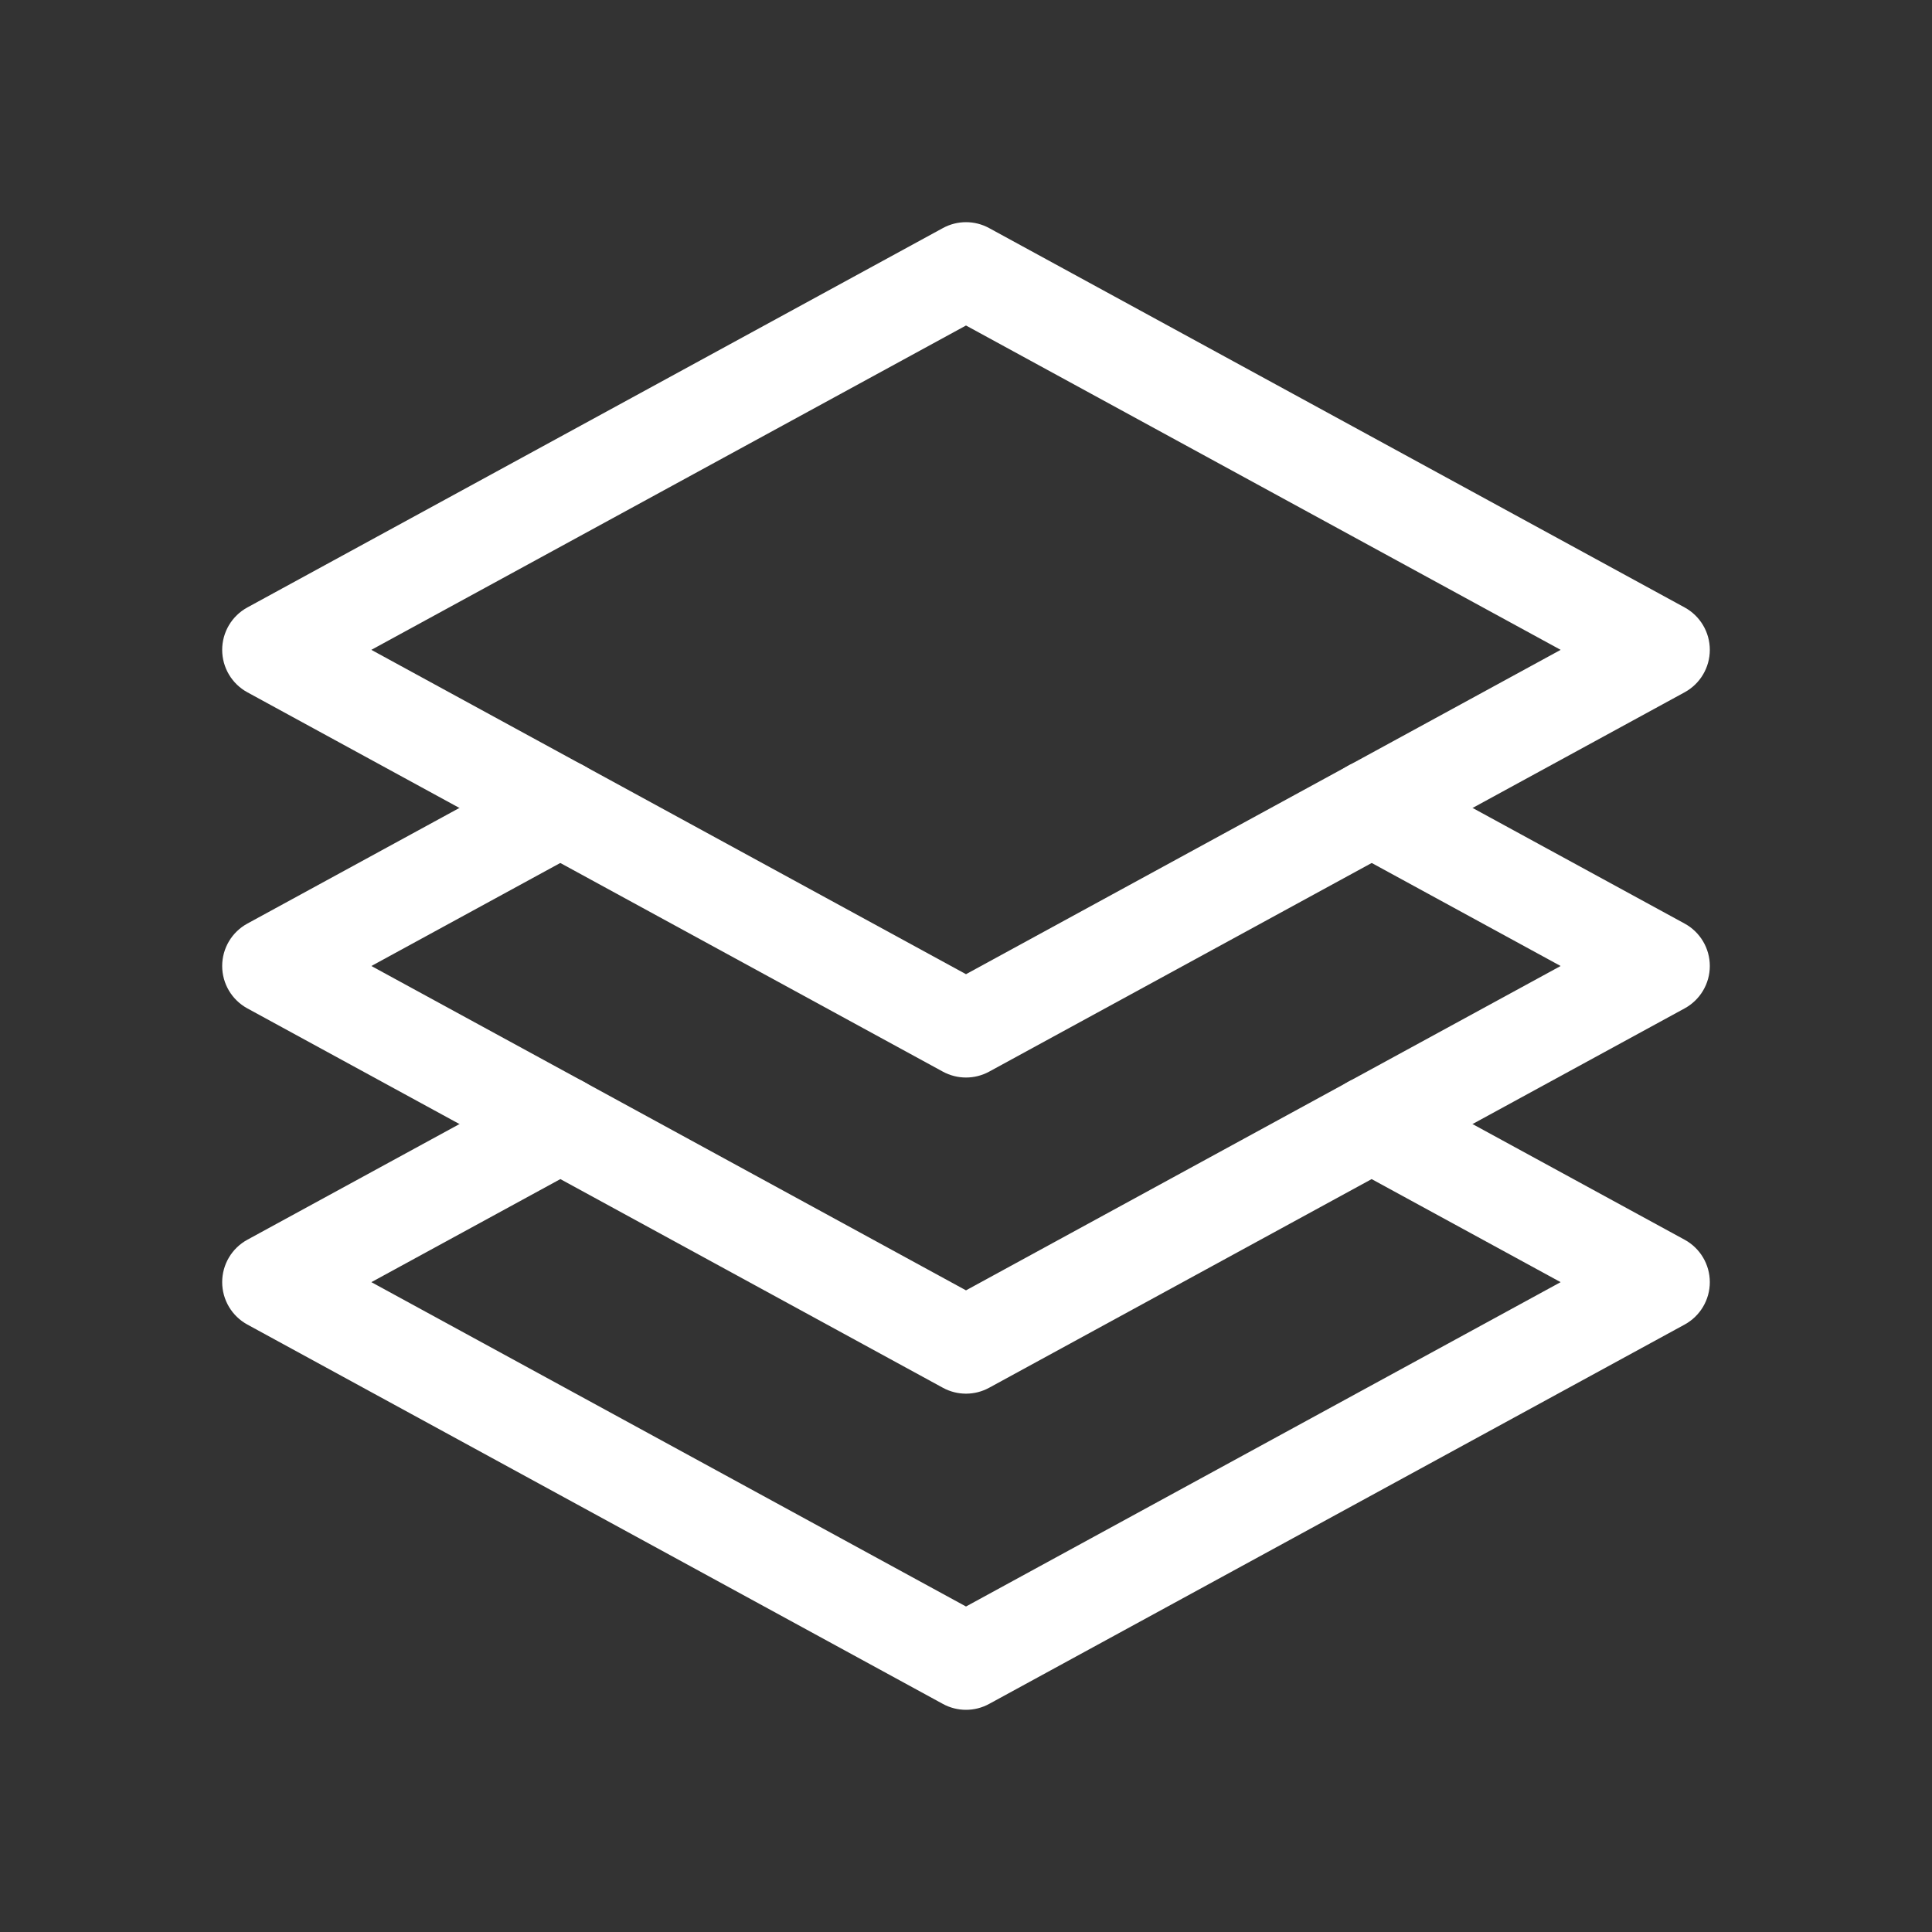
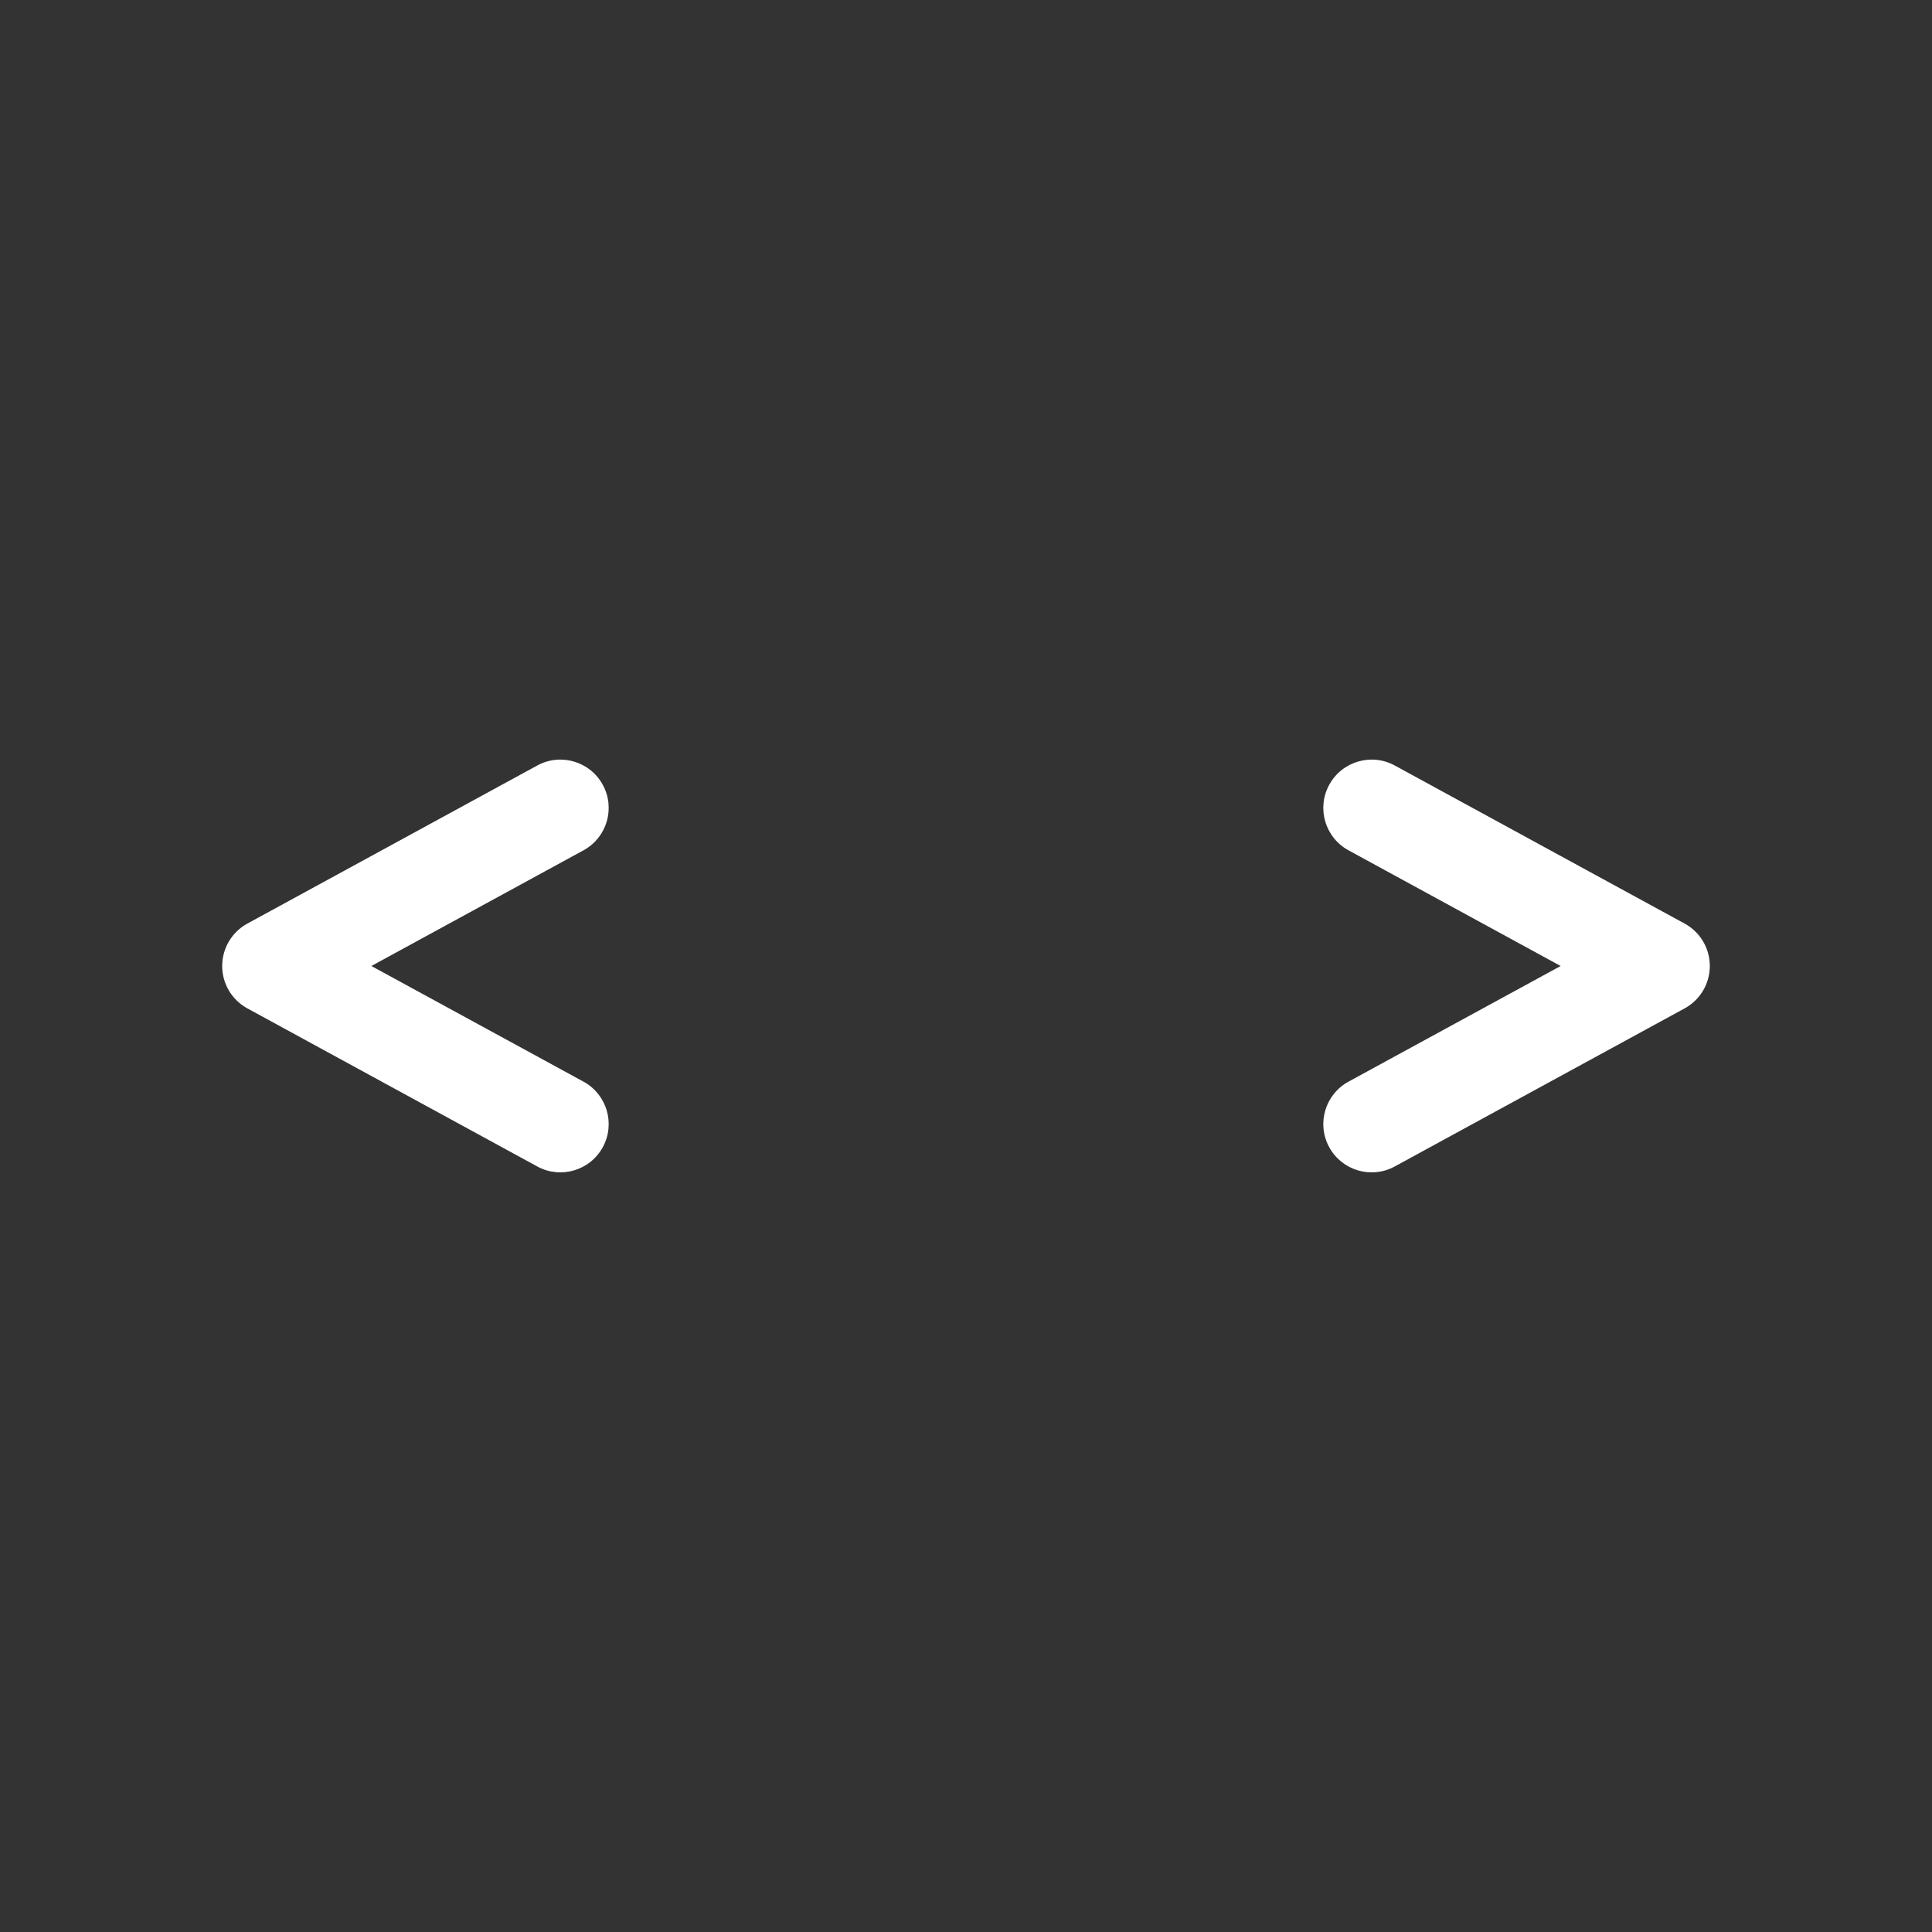
<svg xmlns="http://www.w3.org/2000/svg" width="50" height="50" viewBox="0 0 50 50" fill="none">
  <rect x="0" y="0" width="50" height="50" fill="#333333" stroke="none" />
  <path fill-rule="evenodd" clip-rule="evenodd" d="M15.6 20.311C15.931 20.917 15.707 21.676 15.101 22.006L9.611 25L15.101 27.993C15.707 28.324 15.931 29.083 15.6 29.689C15.27 30.295 14.51 30.519 13.904 30.188L6.402 26.097C6 25.878 5.75 25.457 5.75 25C5.75 24.542 6 24.121 6.402 23.902L13.904 19.811C14.51 19.481 15.27 19.704 15.6 20.311Z" fill="white" />
  <path fill-rule="evenodd" clip-rule="evenodd" d="M34.4 20.311C34.73 19.704 35.49 19.481 36.096 19.811L43.598 23.902C44 24.121 44.25 24.542 44.25 25C44.25 25.457 44 25.878 43.598 26.097L36.096 30.188C35.49 30.519 34.73 30.295 34.4 29.689C34.069 29.083 34.293 28.324 34.899 27.993L40.389 25L34.899 22.006C34.293 21.676 34.069 20.917 34.4 20.311Z" fill="white" />
-   <path fill-rule="evenodd" clip-rule="evenodd" d="M13.904 27.993C14.277 27.79 14.728 27.79 15.101 27.994L25 33.394L34.899 27.994C35.272 27.79 35.723 27.79 36.096 27.993L43.598 32.084C44 32.303 44.25 32.724 44.25 33.182C44.25 33.639 44 34.06 43.599 34.279L25.599 44.097C25.226 44.301 24.774 44.301 24.401 44.097L6.401 34.279C6 34.06 5.75 33.639 5.75 33.182C5.75 32.724 6 32.303 6.402 32.084L13.904 27.993ZM9.611 33.182L25 41.576L40.389 33.182L35.498 30.515L25.599 35.915C25.226 36.119 24.774 36.119 24.401 35.915L14.502 30.515L9.611 33.182Z" fill="white" />
-   <path fill-rule="evenodd" clip-rule="evenodd" d="M24.401 5.903C24.774 5.699 25.226 5.699 25.599 5.903L43.599 15.721C44 15.94 44.25 16.361 44.25 16.818C44.25 17.276 44 17.697 43.599 17.916L25.599 27.734C25.226 27.937 24.774 27.937 24.401 27.734L6.401 17.916C6 17.697 5.75 17.276 5.75 16.818C5.75 16.361 6 15.94 6.401 15.721L24.401 5.903ZM9.61 16.818L25 25.212L40.39 16.818L25 8.424L9.61 16.818Z" fill="white" />
</svg>